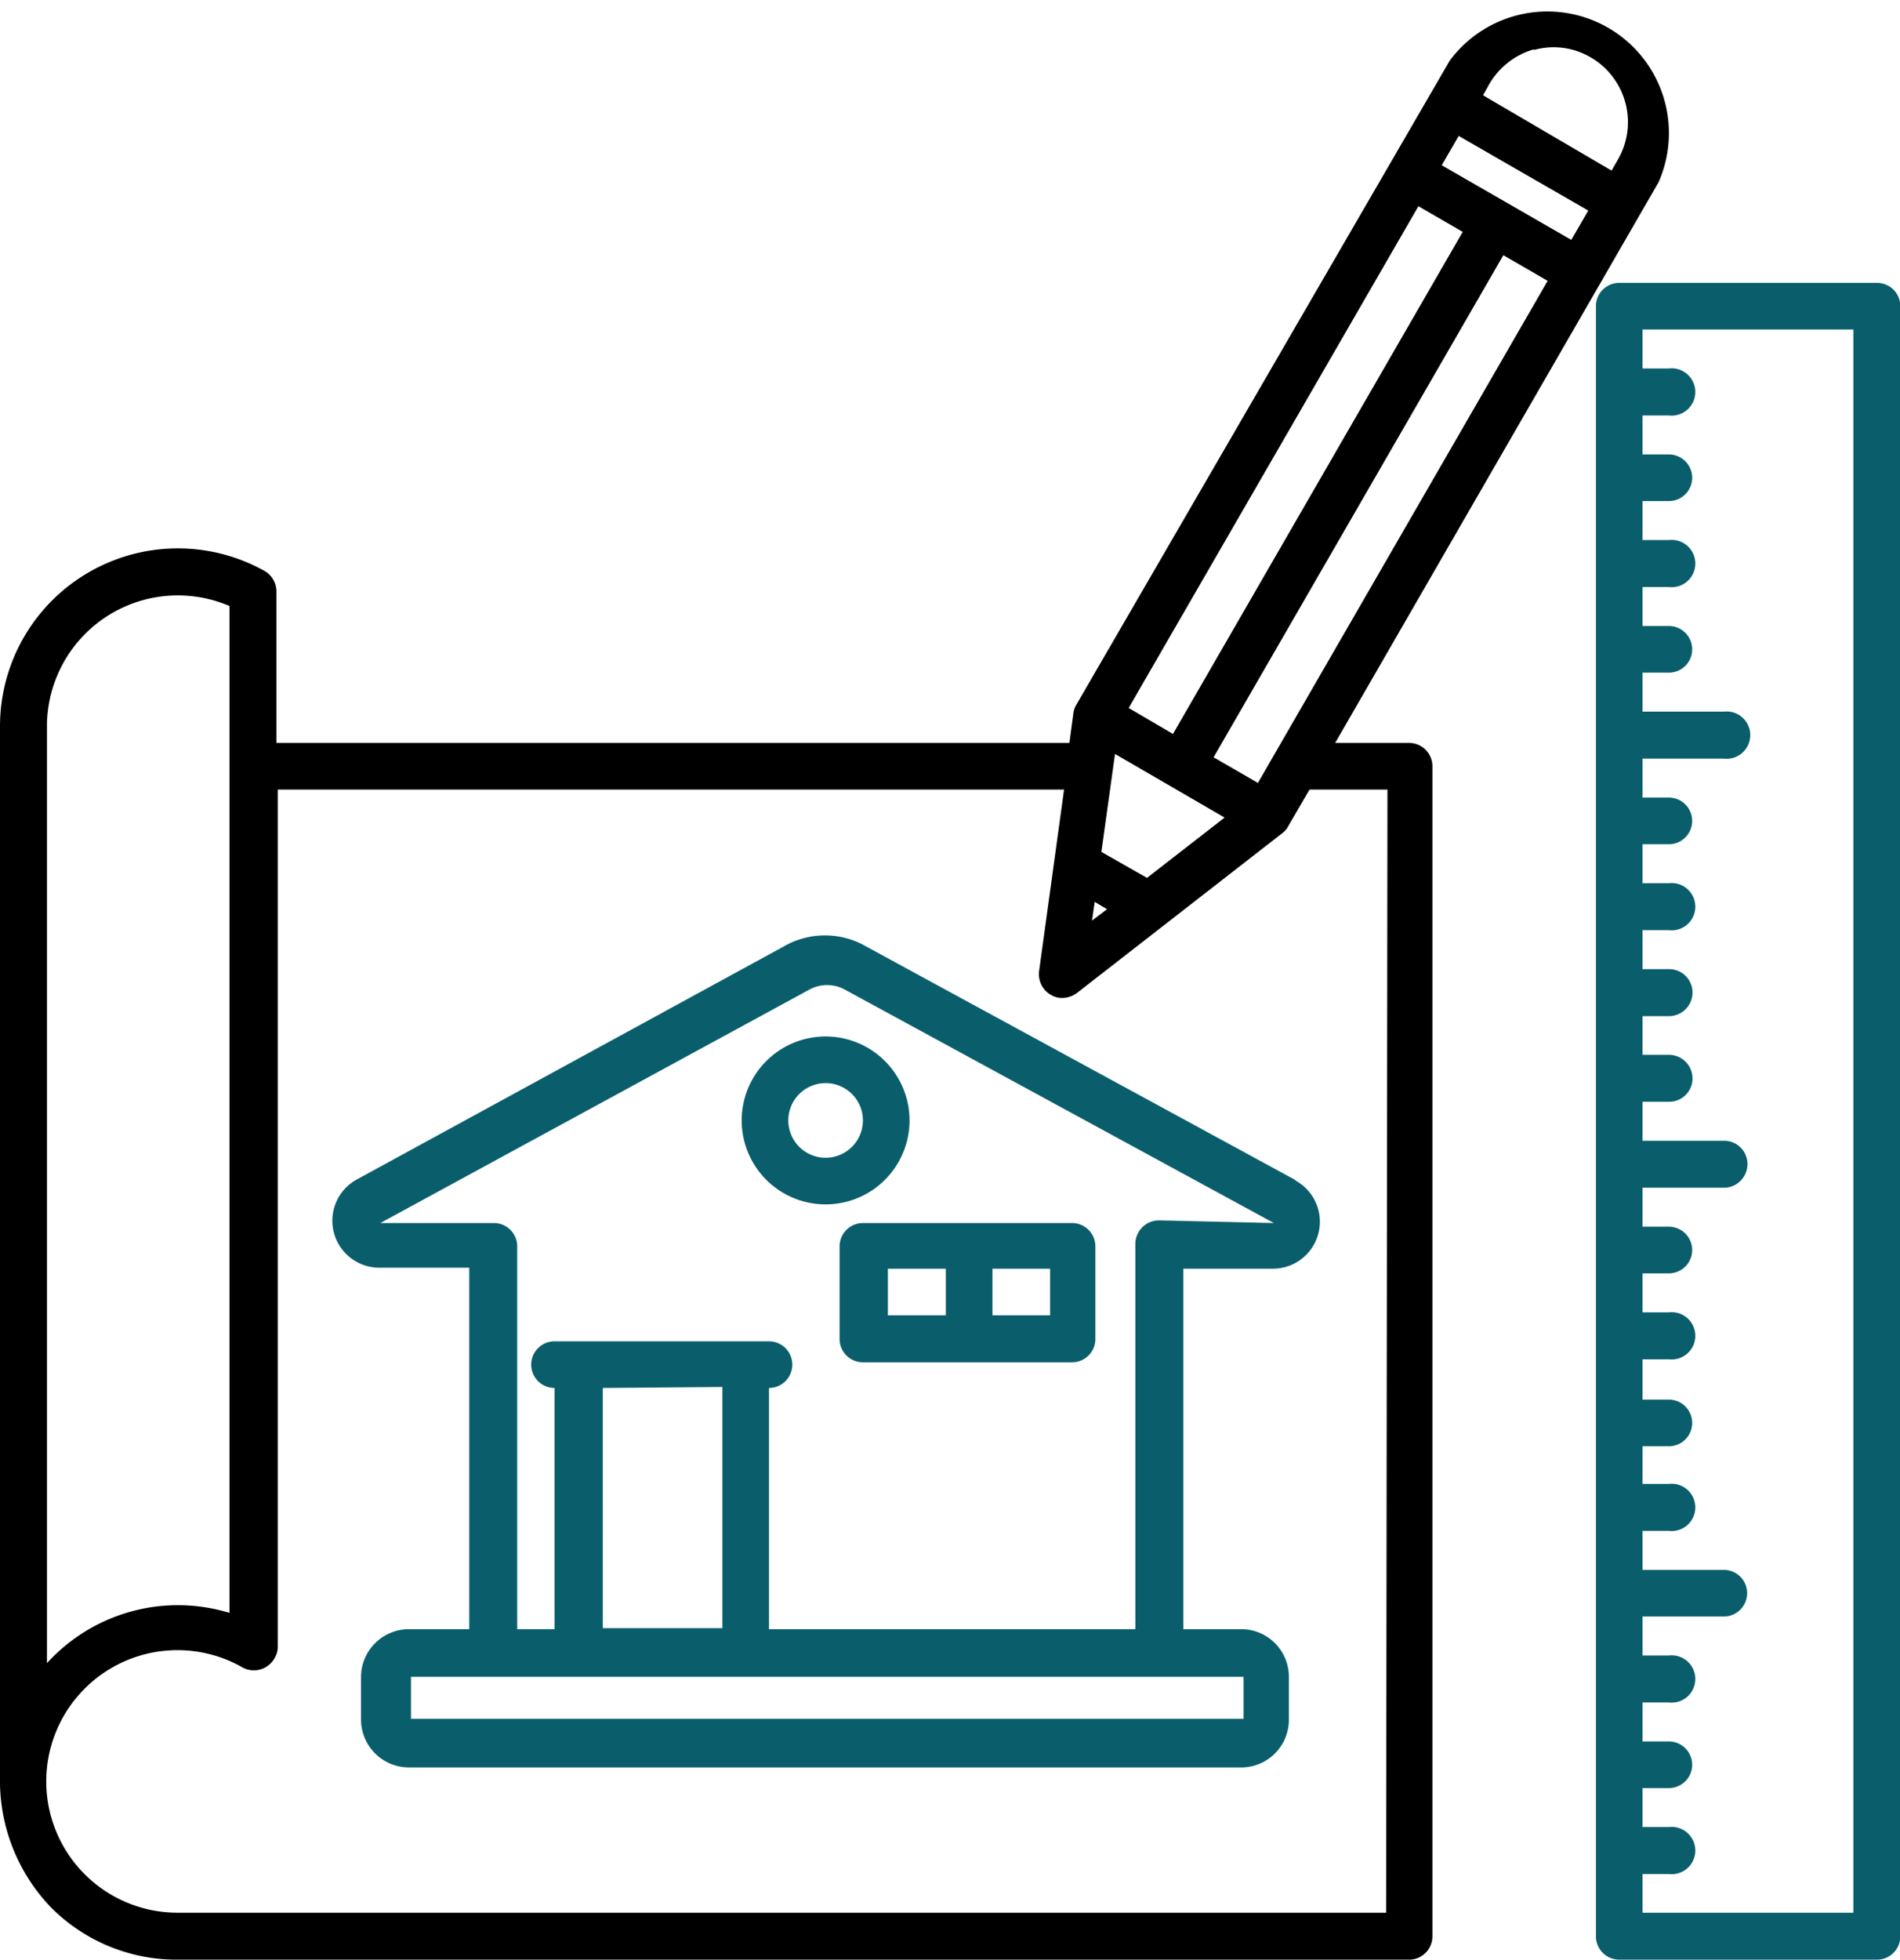
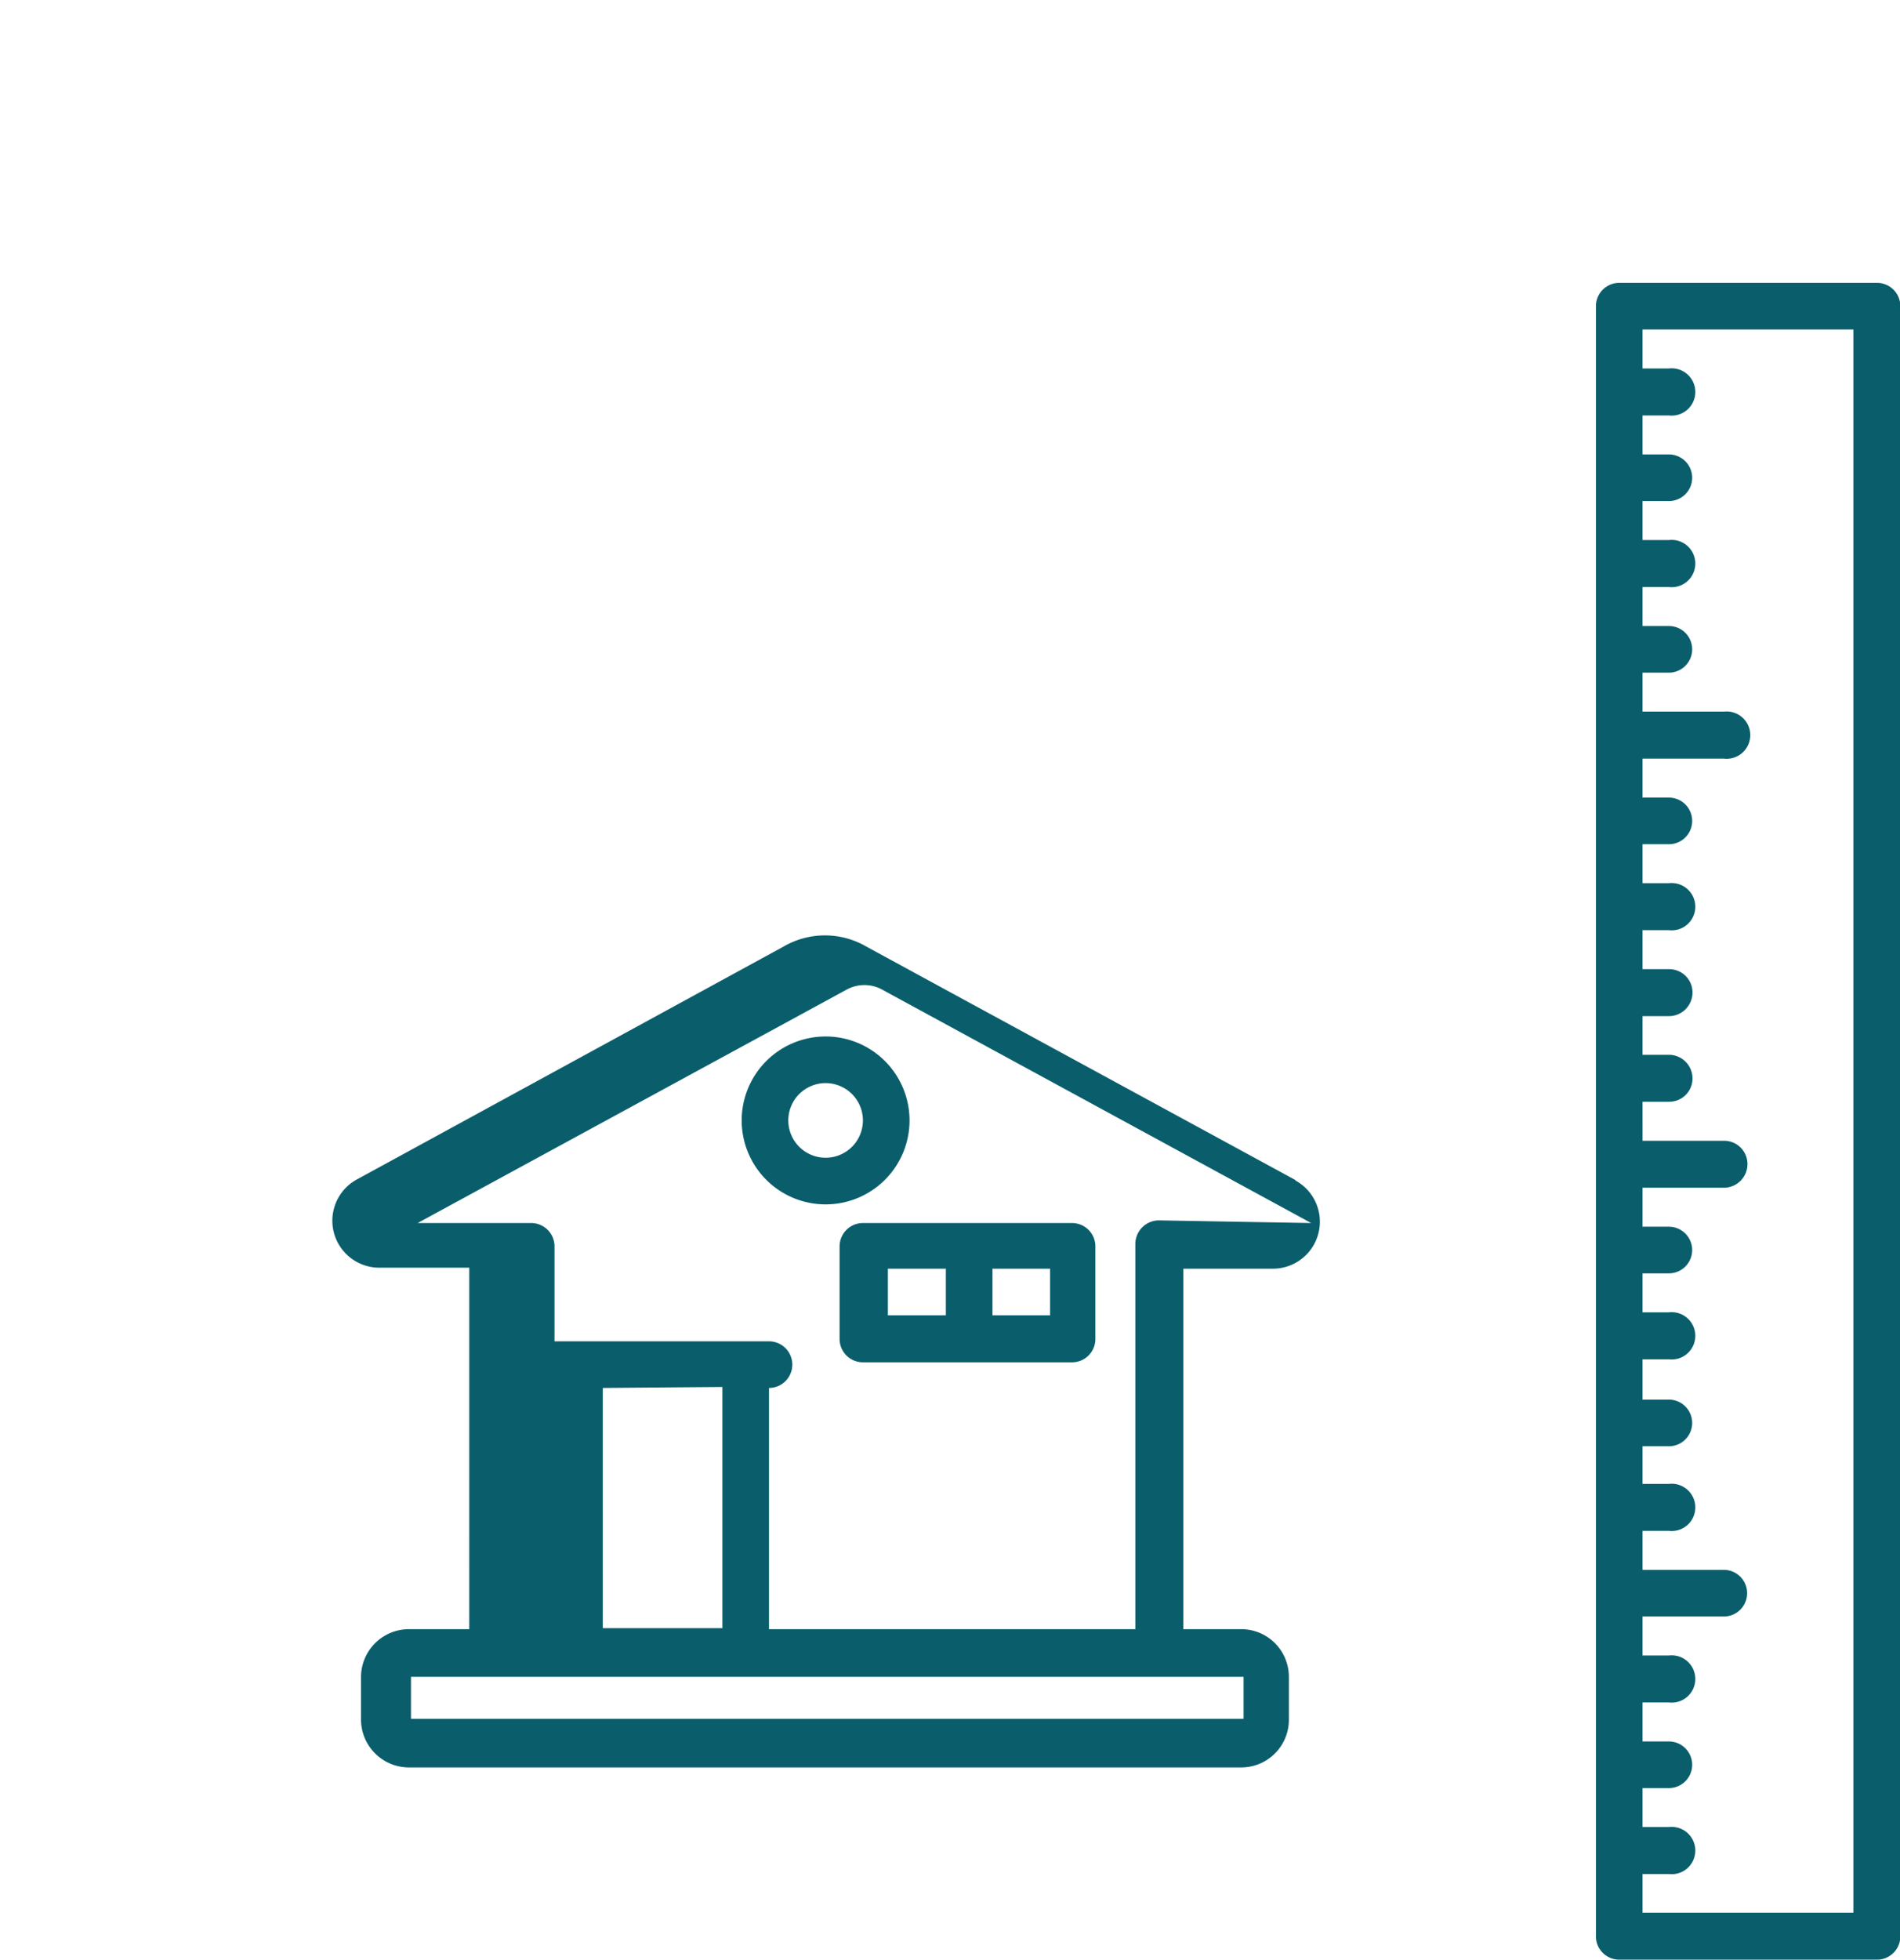
<svg xmlns="http://www.w3.org/2000/svg" viewBox="0 0 57.05 58.83">
-   <path d="M269.8,22.89h-2.24l9.71-16.83A3.65,3.65,0,0,0,271,2.41L259.79,21.74a.62.62,0,0,0-.09.26l-.12.89H235.77V18.34a.71.71,0,0,0-.37-.62,5.34,5.34,0,0,0-7.93,4.67V54.07s0,0,0,.08A5.49,5.49,0,0,0,229,57.84a5.31,5.31,0,0,0,3.78,1.57h37a.7.7,0,0,0,.7-.7V23.59A.7.7,0,0,0,269.8,22.89Zm-9.46,4.77.37.22-.45.34.08-.56Zm1.57-.72-1.37-.78.41-2.94,3.29,1.91-2.33,1.81Zm8.85-21.39.51-.88,3.89,2.24-.51.88-3.89-2.24Zm.63,2-8.7,15.07-1.33-.78,8.7-15.06,1.33.77Zm-6.15,16.54-1.33-.77,8.7-15.07,1.33.77-8.7,15.07Zm8.29-22a2.19,2.19,0,0,1,1.7.22,2.25,2.25,0,0,1,.82,3.07l-.19.33L272,3.45l.19-.34A2.28,2.28,0,0,1,273.53,2.07ZM228.88,22.39a3.93,3.93,0,0,1,5.48-3.61V49a5.39,5.39,0,0,0-1.55-.23,5.32,5.32,0,0,0-3.93,1.74ZM269.09,58H232.81a3.94,3.94,0,1,1,1.91-7.38.71.71,0,0,0,1-.27.67.67,0,0,0,.09-.34V24.29h23.61l-.75,5.45a.72.72,0,0,0,.6.8.76.76,0,0,0,.53-.14l6.17-4.8a.6.6,0,0,0,.18-.21l.64-1.1h2.34Z" transform="translate(-227.47 -0.59)" />
-   <path d="M266.35,36l-12.87-7A2.47,2.47,0,0,0,251,29L238.17,36a1.41,1.41,0,0,0,.68,2.64h2.71V49.49h-1.82a1.44,1.44,0,0,0-1.43,1.43v1.29a1.44,1.44,0,0,0,1.43,1.43h25a1.43,1.43,0,0,0,1.43-1.43V50.92a1.43,1.43,0,0,0-1.43-1.43H263V38.67h2.71a1.41,1.41,0,0,0,.67-2.64Zm-1.54,14.89v1.29a0,0,0,0,1,0,0h-25s0,0,0,0V50.92a0,0,0,0,1,0,0h25S264.81,50.91,264.81,50.92Zm-15.65-8.67v7.24h-3.59V42.25Zm13.11-5a.71.71,0,0,0-.71.7V49.49h-11V42.25h0a.7.7,0,0,0,0-1.4h-6.44a.7.7,0,1,0,0,1.4h0v7.24H243V38a.7.7,0,0,0-.7-.7h-3.41l12.87-7a1.11,1.11,0,0,1,1.09,0l12.87,7Zm-12.53-3a2.52,2.52,0,1,0,2.52-2.52A2.52,2.52,0,0,0,249.74,34.21Zm3.64,0a1.12,1.12,0,1,1-1.12-1.12A1.12,1.12,0,0,1,253.38,34.21Zm-.7,3.75v2.81a.7.7,0,0,0,.7.7h6.28a.7.7,0,0,0,.7-.7V38a.7.7,0,0,0-.7-.7h-6.28A.7.7,0,0,0,252.68,38ZM259,40.07h-1.73v-1.4H259Zm-4.87-1.4h1.74v1.4h-1.74ZM283.82,9.08h-7.73a.7.7,0,0,0-.7.7V58.71a.7.7,0,0,0,.7.7h7.73a.7.7,0,0,0,.71-.7V9.78A.7.7,0,0,0,283.82,9.08ZM283.12,58h-6.33V56.84h.79a.71.71,0,1,0,0-1.41h-.79V54.26h.79a.7.7,0,1,0,0-1.4h-.79V51.69h.79a.71.71,0,1,0,0-1.41h-.79V49.11h2.44a.7.7,0,1,0,0-1.4h-2.44V46.54h.79a.71.71,0,1,0,0-1.41h-.79V44h.79a.7.7,0,1,0,0-1.4h-.79V41.39h.79a.71.71,0,1,0,0-1.41h-.79V38.81h.79a.7.7,0,1,0,0-1.4h-.79V36.24h2.44a.71.71,0,0,0,.71-.71.7.7,0,0,0-.71-.7h-2.44V33.66h.79a.7.7,0,0,0,.71-.7.71.71,0,0,0-.71-.71h-.79V31.09h.79a.71.71,0,0,0,.71-.71.7.7,0,0,0-.71-.7h-.79V28.51h.79a.71.71,0,1,0,0-1.41h-.79V25.93h.79a.7.7,0,1,0,0-1.4h-.79V23.36h2.44a.71.71,0,1,0,0-1.41h-2.44V20.78h.79a.7.7,0,1,0,0-1.4h-.79V18.21h.79a.71.71,0,1,0,0-1.41h-.79V15.63h.79a.7.7,0,1,0,0-1.4h-.79V13.06h.79a.71.71,0,1,0,0-1.41h-.79V10.48h6.33V58Z" transform="translate(-227.47 -0.59)" style="fill:#0a5e6c" />
+   <path d="M266.35,36l-12.87-7A2.47,2.47,0,0,0,251,29L238.17,36a1.41,1.41,0,0,0,.68,2.64h2.71V49.49h-1.82a1.44,1.44,0,0,0-1.43,1.43v1.29a1.44,1.44,0,0,0,1.43,1.43h25a1.43,1.43,0,0,0,1.43-1.43V50.92a1.43,1.43,0,0,0-1.43-1.43H263V38.67h2.71a1.41,1.41,0,0,0,.67-2.64Zm-1.54,14.89v1.29a0,0,0,0,1,0,0h-25s0,0,0,0V50.92a0,0,0,0,1,0,0h25S264.81,50.91,264.81,50.92Zm-15.65-8.67v7.24h-3.59V42.25Zm13.11-5a.71.71,0,0,0-.71.7V49.49h-11V42.25h0a.7.7,0,0,0,0-1.4h-6.44a.7.7,0,1,0,0,1.4h0v7.24V38a.7.7,0,0,0-.7-.7h-3.41l12.87-7a1.11,1.11,0,0,1,1.09,0l12.87,7Zm-12.53-3a2.52,2.52,0,1,0,2.52-2.52A2.52,2.52,0,0,0,249.74,34.21Zm3.64,0a1.12,1.12,0,1,1-1.12-1.12A1.12,1.12,0,0,1,253.38,34.21Zm-.7,3.75v2.81a.7.7,0,0,0,.7.7h6.28a.7.7,0,0,0,.7-.7V38a.7.7,0,0,0-.7-.7h-6.28A.7.7,0,0,0,252.68,38ZM259,40.07h-1.73v-1.4H259Zm-4.87-1.4h1.74v1.4h-1.74ZM283.82,9.08h-7.73a.7.7,0,0,0-.7.7V58.71a.7.7,0,0,0,.7.7h7.73a.7.7,0,0,0,.71-.7V9.78A.7.7,0,0,0,283.82,9.08ZM283.12,58h-6.33V56.84h.79a.71.71,0,1,0,0-1.41h-.79V54.26h.79a.7.7,0,1,0,0-1.4h-.79V51.69h.79a.71.71,0,1,0,0-1.41h-.79V49.11h2.44a.7.7,0,1,0,0-1.4h-2.44V46.54h.79a.71.71,0,1,0,0-1.41h-.79V44h.79a.7.7,0,1,0,0-1.4h-.79V41.39h.79a.71.71,0,1,0,0-1.41h-.79V38.81h.79a.7.7,0,1,0,0-1.4h-.79V36.24h2.44a.71.71,0,0,0,.71-.71.7.7,0,0,0-.71-.7h-2.44V33.66h.79a.7.7,0,0,0,.71-.7.71.71,0,0,0-.71-.71h-.79V31.09h.79a.71.71,0,0,0,.71-.71.7.7,0,0,0-.71-.7h-.79V28.51h.79a.71.71,0,1,0,0-1.41h-.79V25.93h.79a.7.7,0,1,0,0-1.4h-.79V23.36h2.44a.71.71,0,1,0,0-1.41h-2.44V20.78h.79a.7.7,0,1,0,0-1.4h-.79V18.21h.79a.71.71,0,1,0,0-1.41h-.79V15.63h.79a.7.7,0,1,0,0-1.4h-.79V13.06h.79a.71.71,0,1,0,0-1.41h-.79V10.48h6.33V58Z" transform="translate(-227.47 -0.59)" style="fill:#0a5e6c" />
</svg>